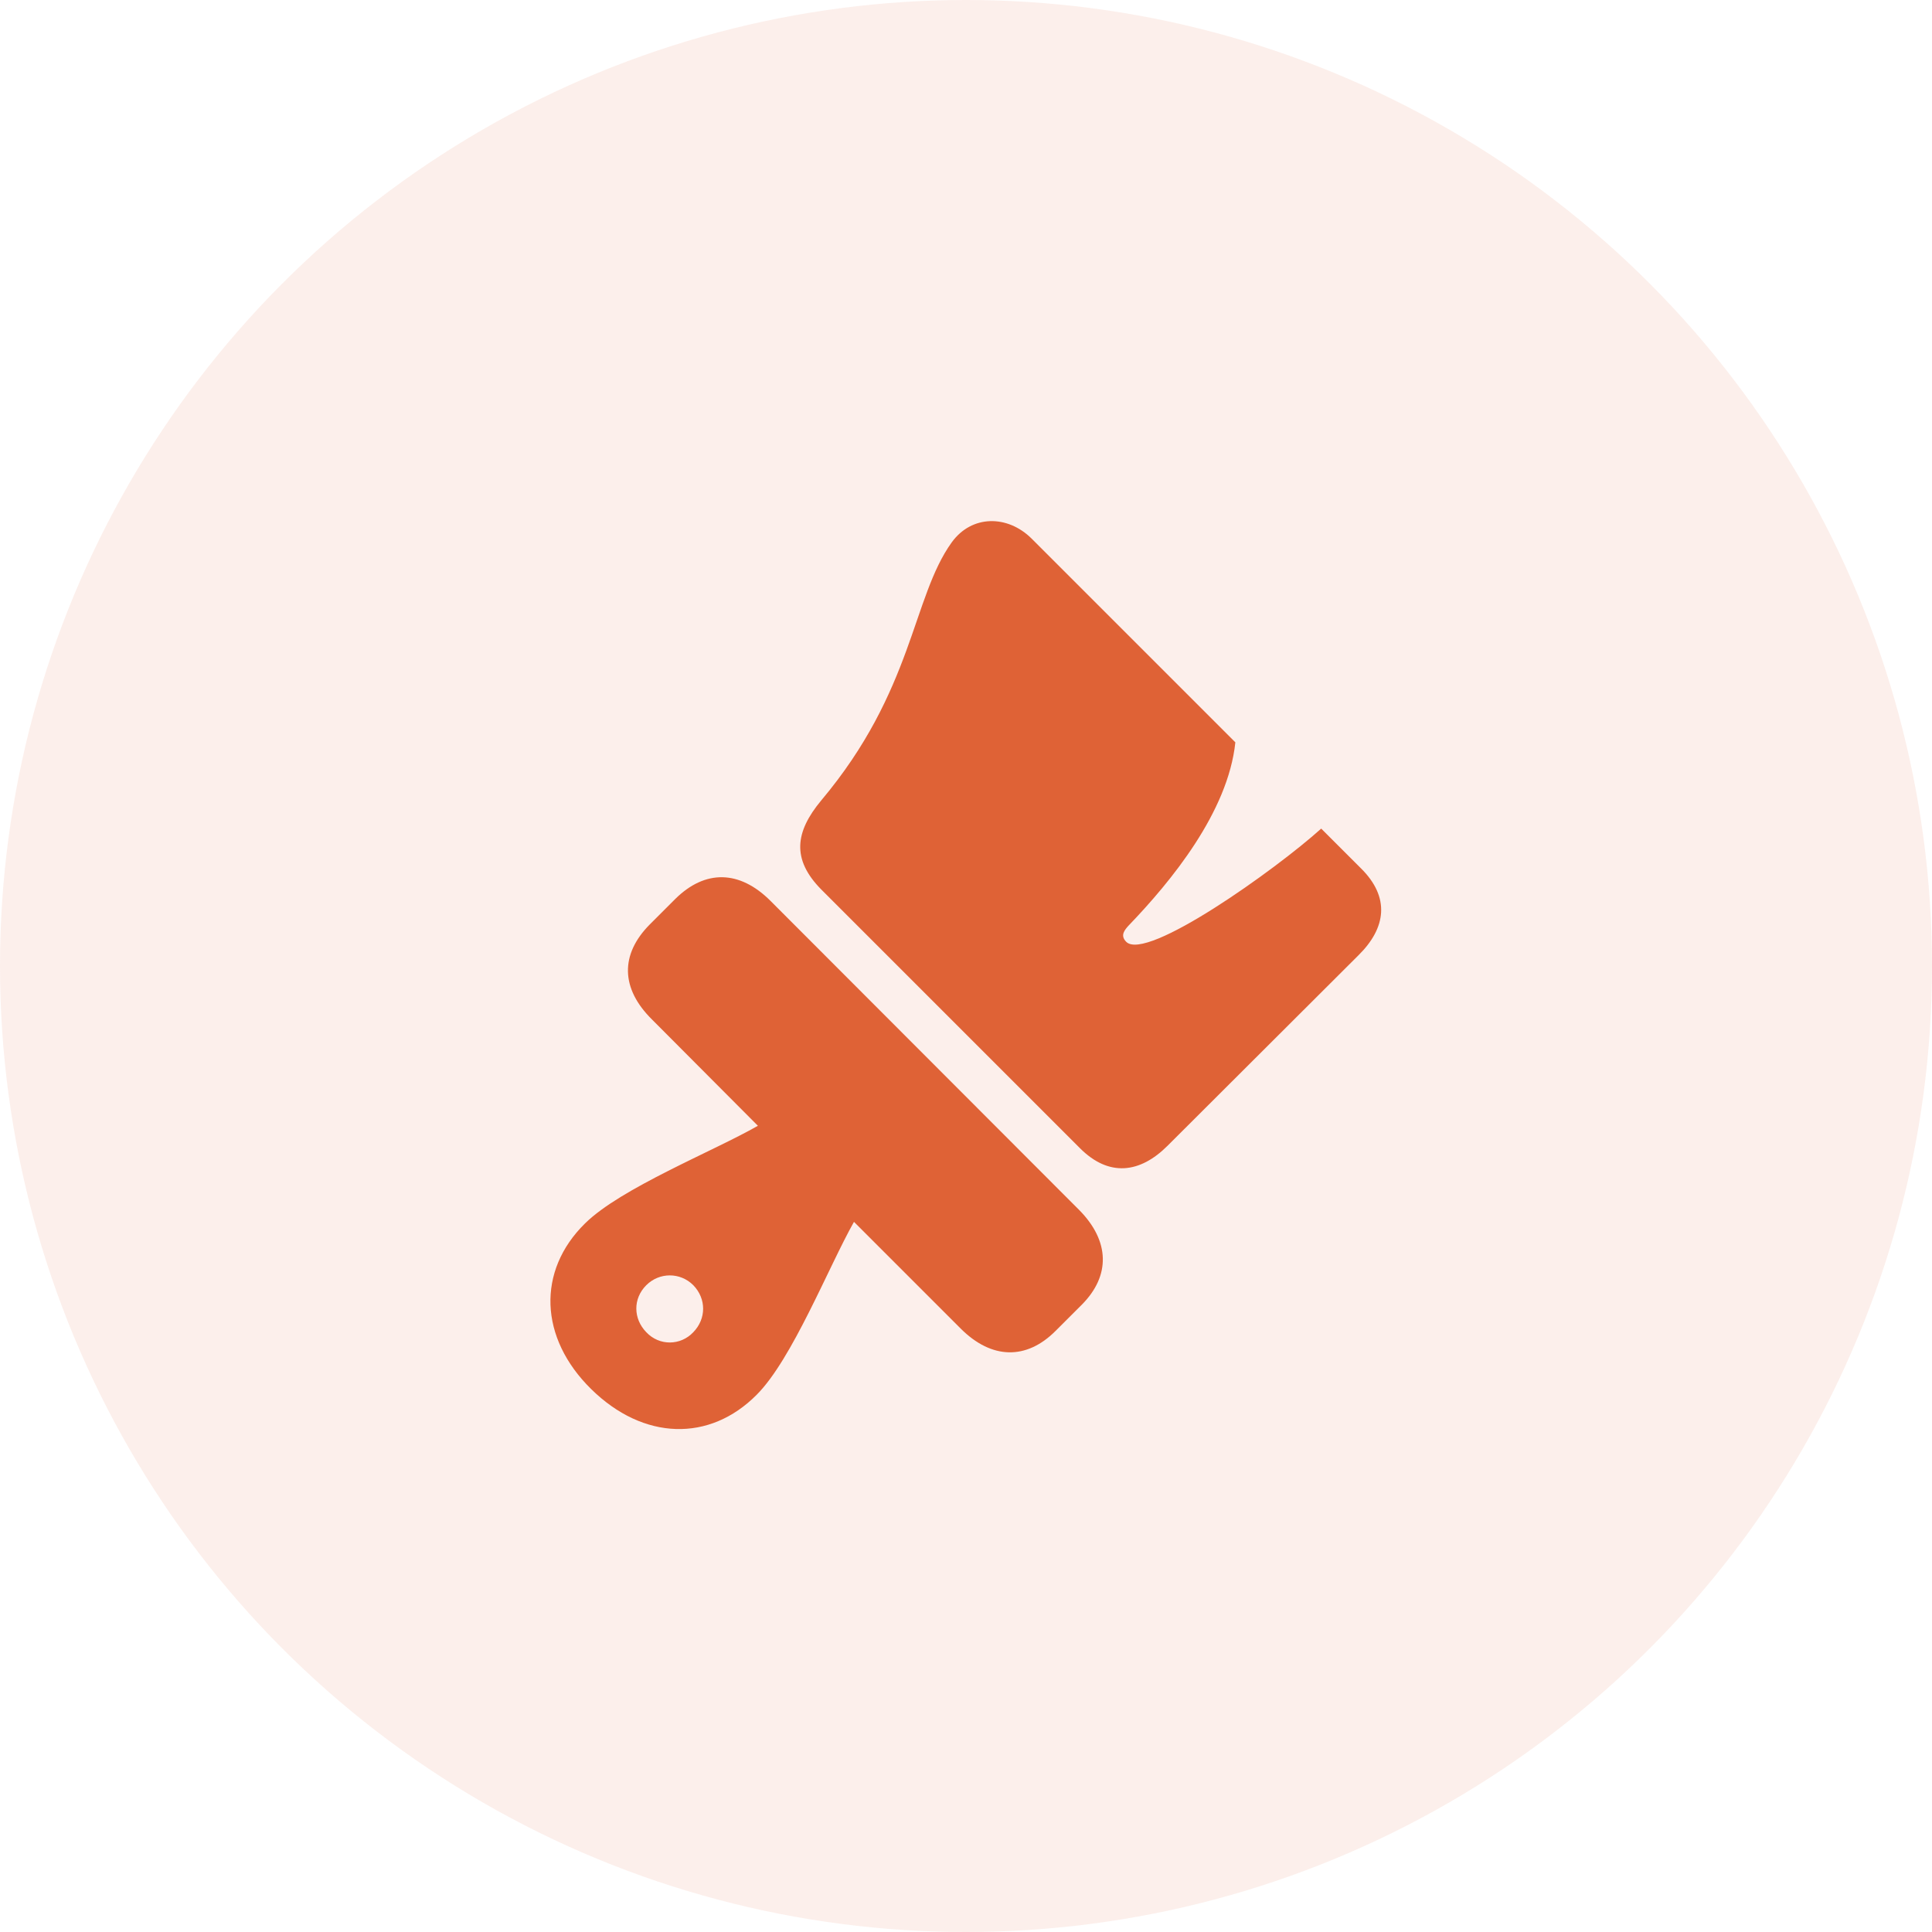
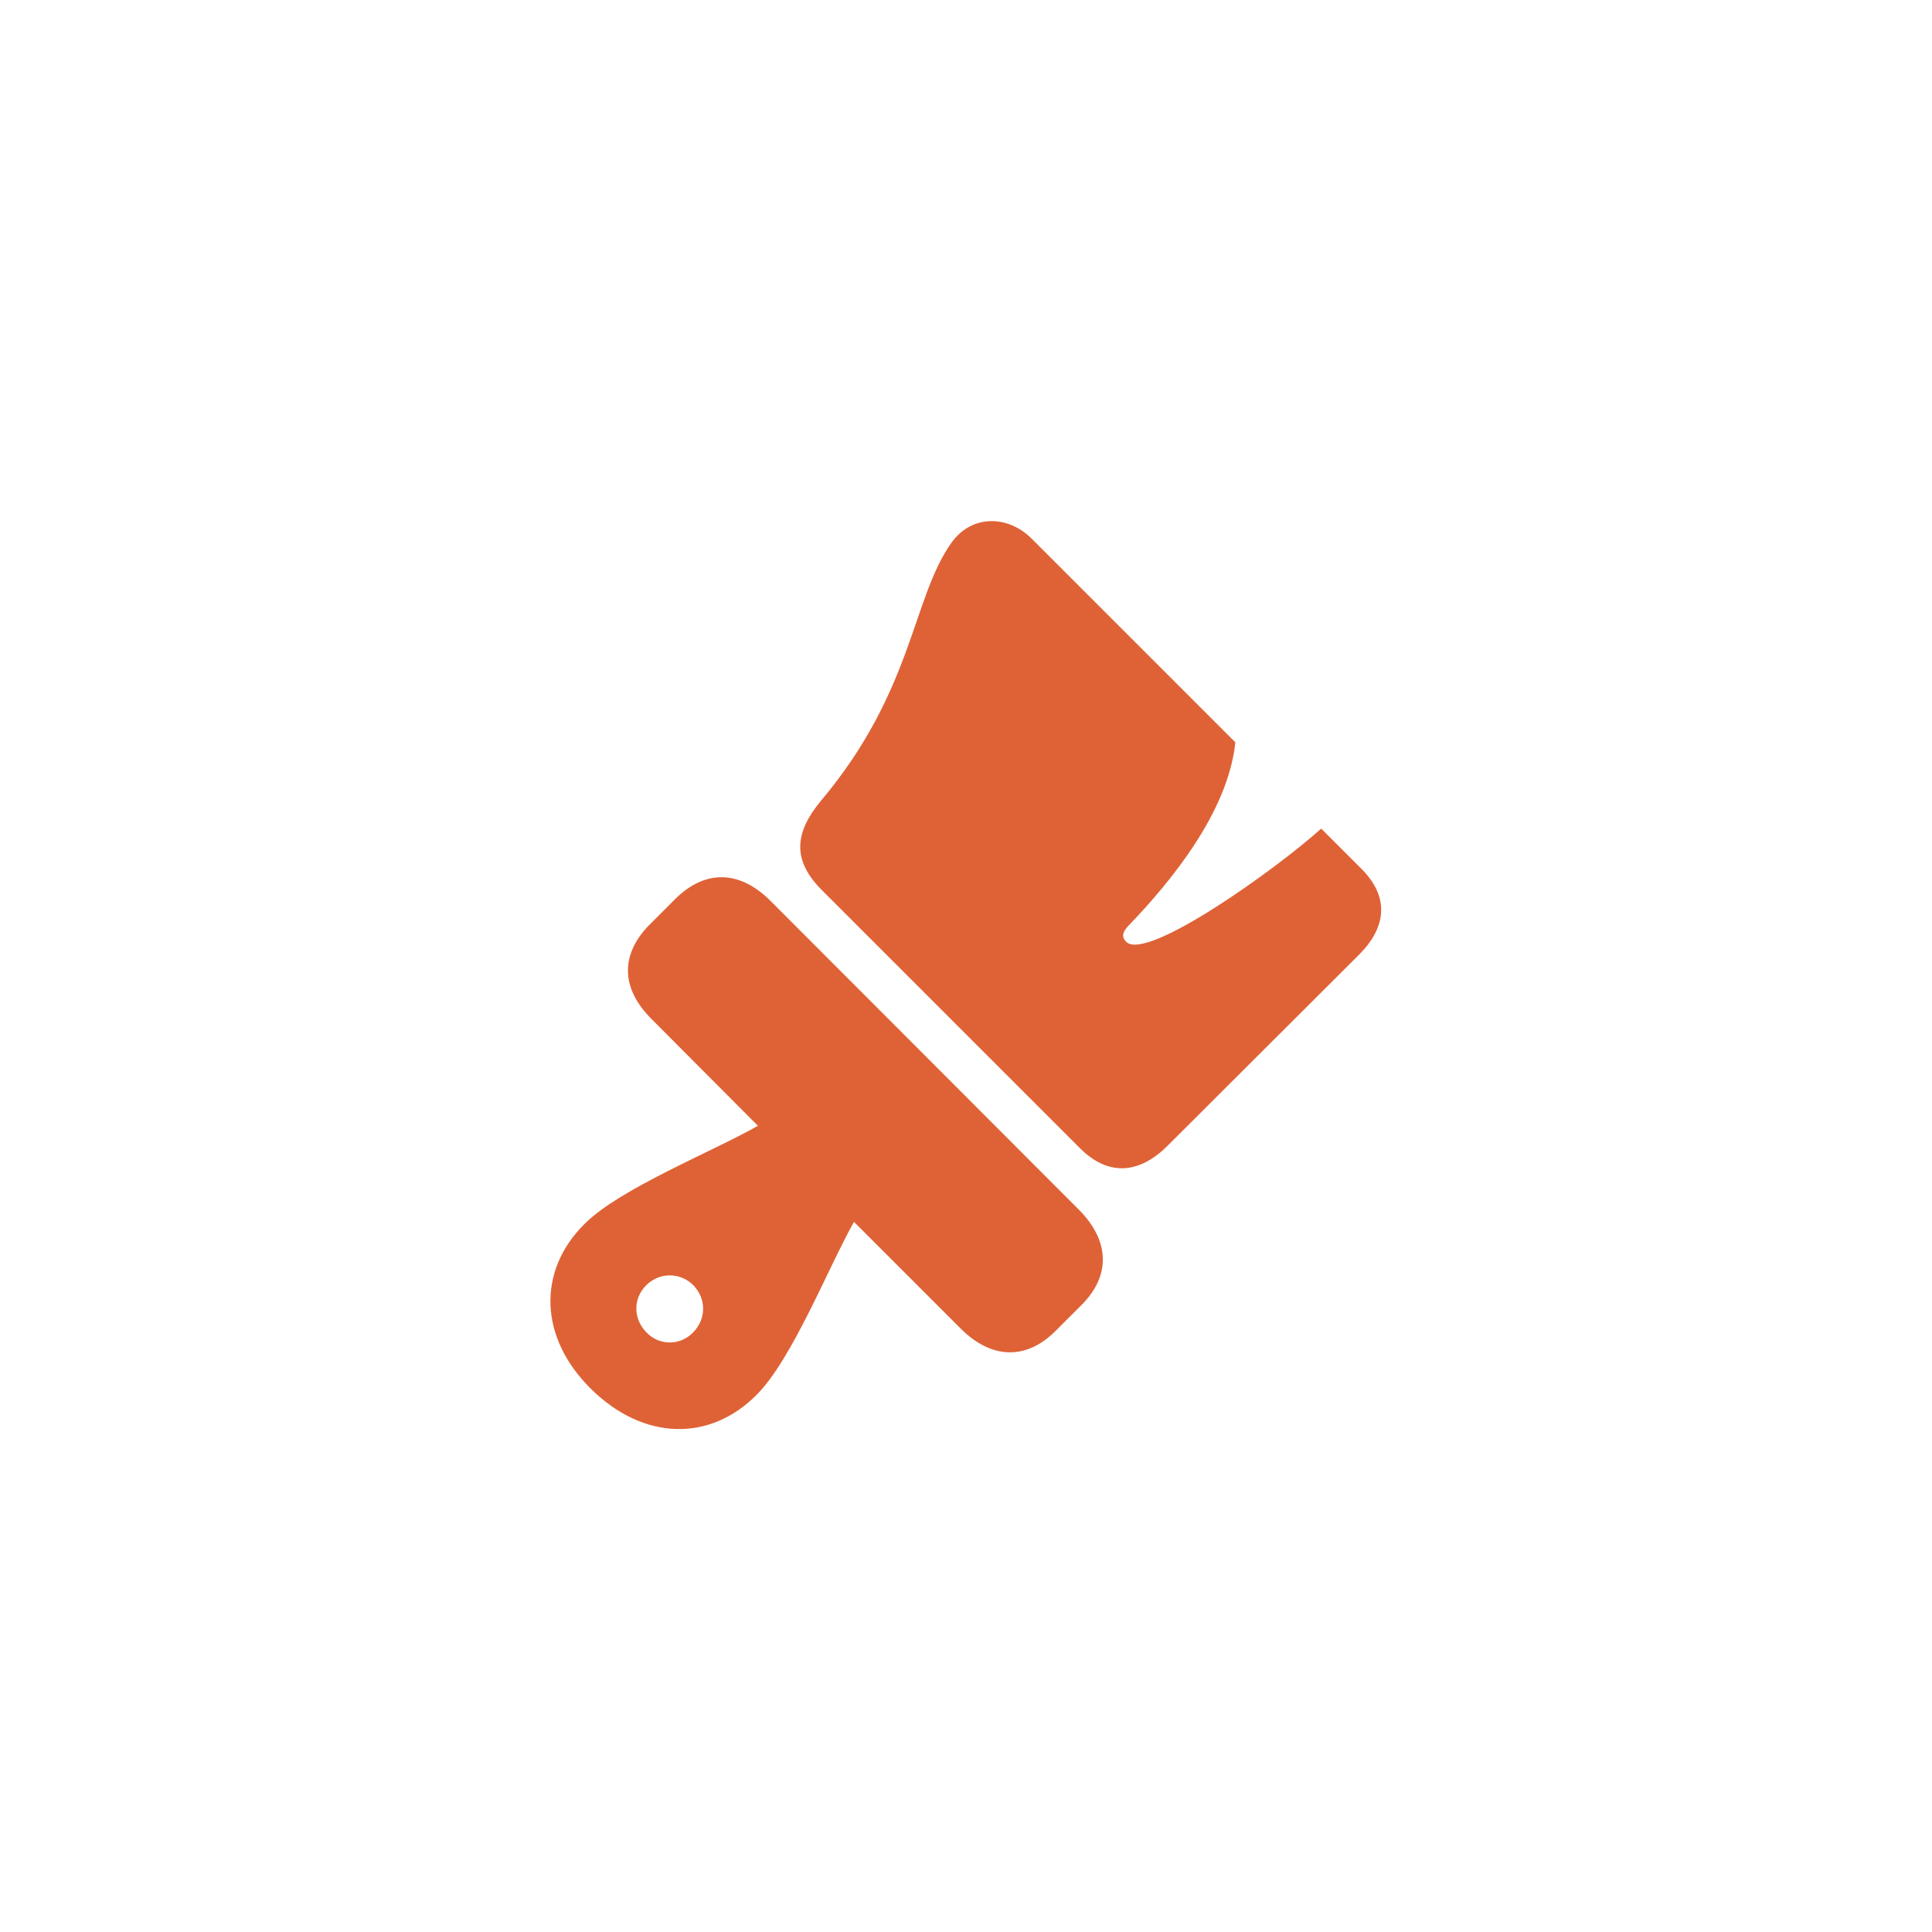
<svg xmlns="http://www.w3.org/2000/svg" width="60" height="60" viewBox="0 0 60 60" fill="none">
-   <circle opacity="0.1" cx="30" cy="30" r="30" fill="#DF6236" />
  <path d="M25.505 27.624L33.541 35.66C34.442 36.562 35.407 36.435 36.258 35.584L42.187 29.668C43.05 28.818 43.177 27.866 42.263 26.964L41.031 25.733C39.609 27.015 35.598 29.872 34.976 29.249C34.773 29.046 34.938 28.869 35.052 28.742C36.359 27.383 38.137 25.225 38.365 23.054L32.043 16.732C31.294 15.983 30.177 15.983 29.555 16.846C28.323 18.56 28.374 21.442 25.505 24.857C24.692 25.834 24.578 26.685 25.505 27.624ZM18.358 43.138C19.983 44.738 22.039 44.788 23.499 43.316C24.604 42.211 25.733 39.342 26.521 37.946L29.834 41.259C30.799 42.224 31.878 42.237 32.779 41.335L33.592 40.523C34.493 39.621 34.468 38.542 33.516 37.578L23.931 27.98C22.966 27.015 21.899 27.002 20.973 27.916L20.173 28.716C19.259 29.643 19.272 30.697 20.249 31.662L23.537 34.962C22.166 35.749 19.284 36.892 18.167 37.996C16.669 39.469 16.745 41.551 18.358 43.138ZM20.071 41.373C19.665 40.955 19.652 40.332 20.071 39.913C20.478 39.507 21.125 39.507 21.531 39.913C21.938 40.332 21.938 40.955 21.531 41.373C21.138 41.792 20.478 41.805 20.071 41.373Z" fill="#DF6236" />
</svg>